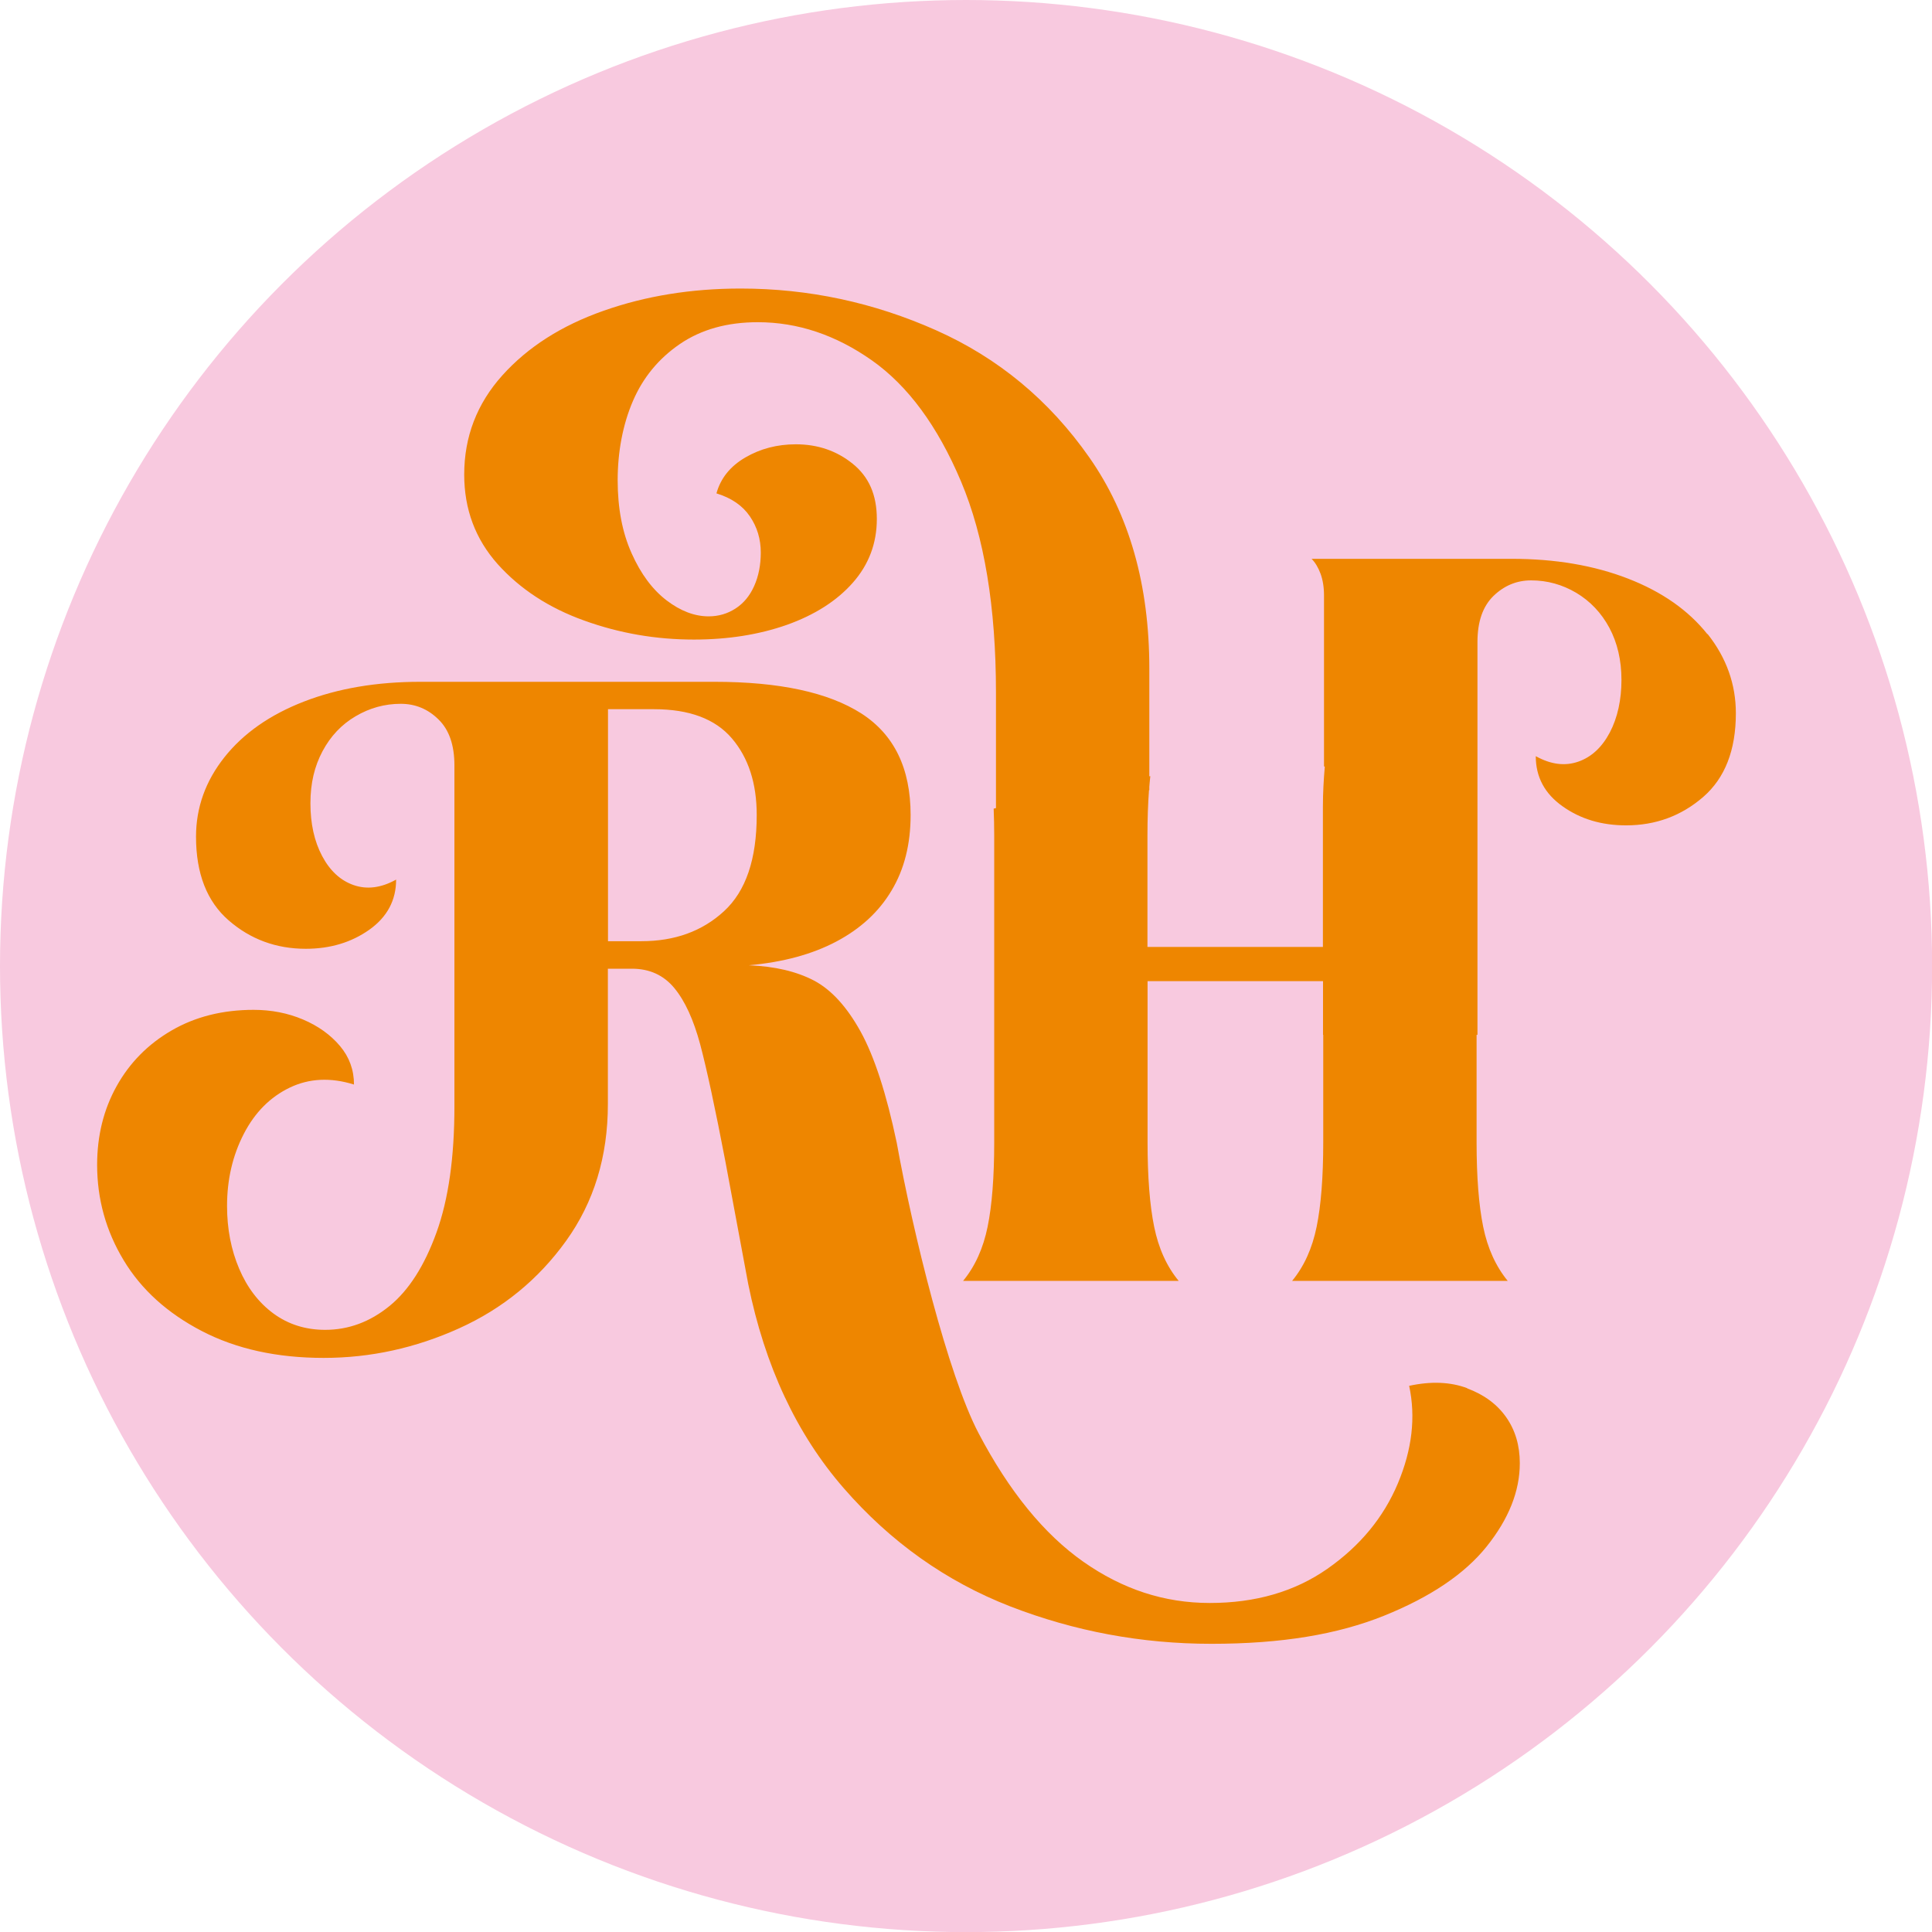
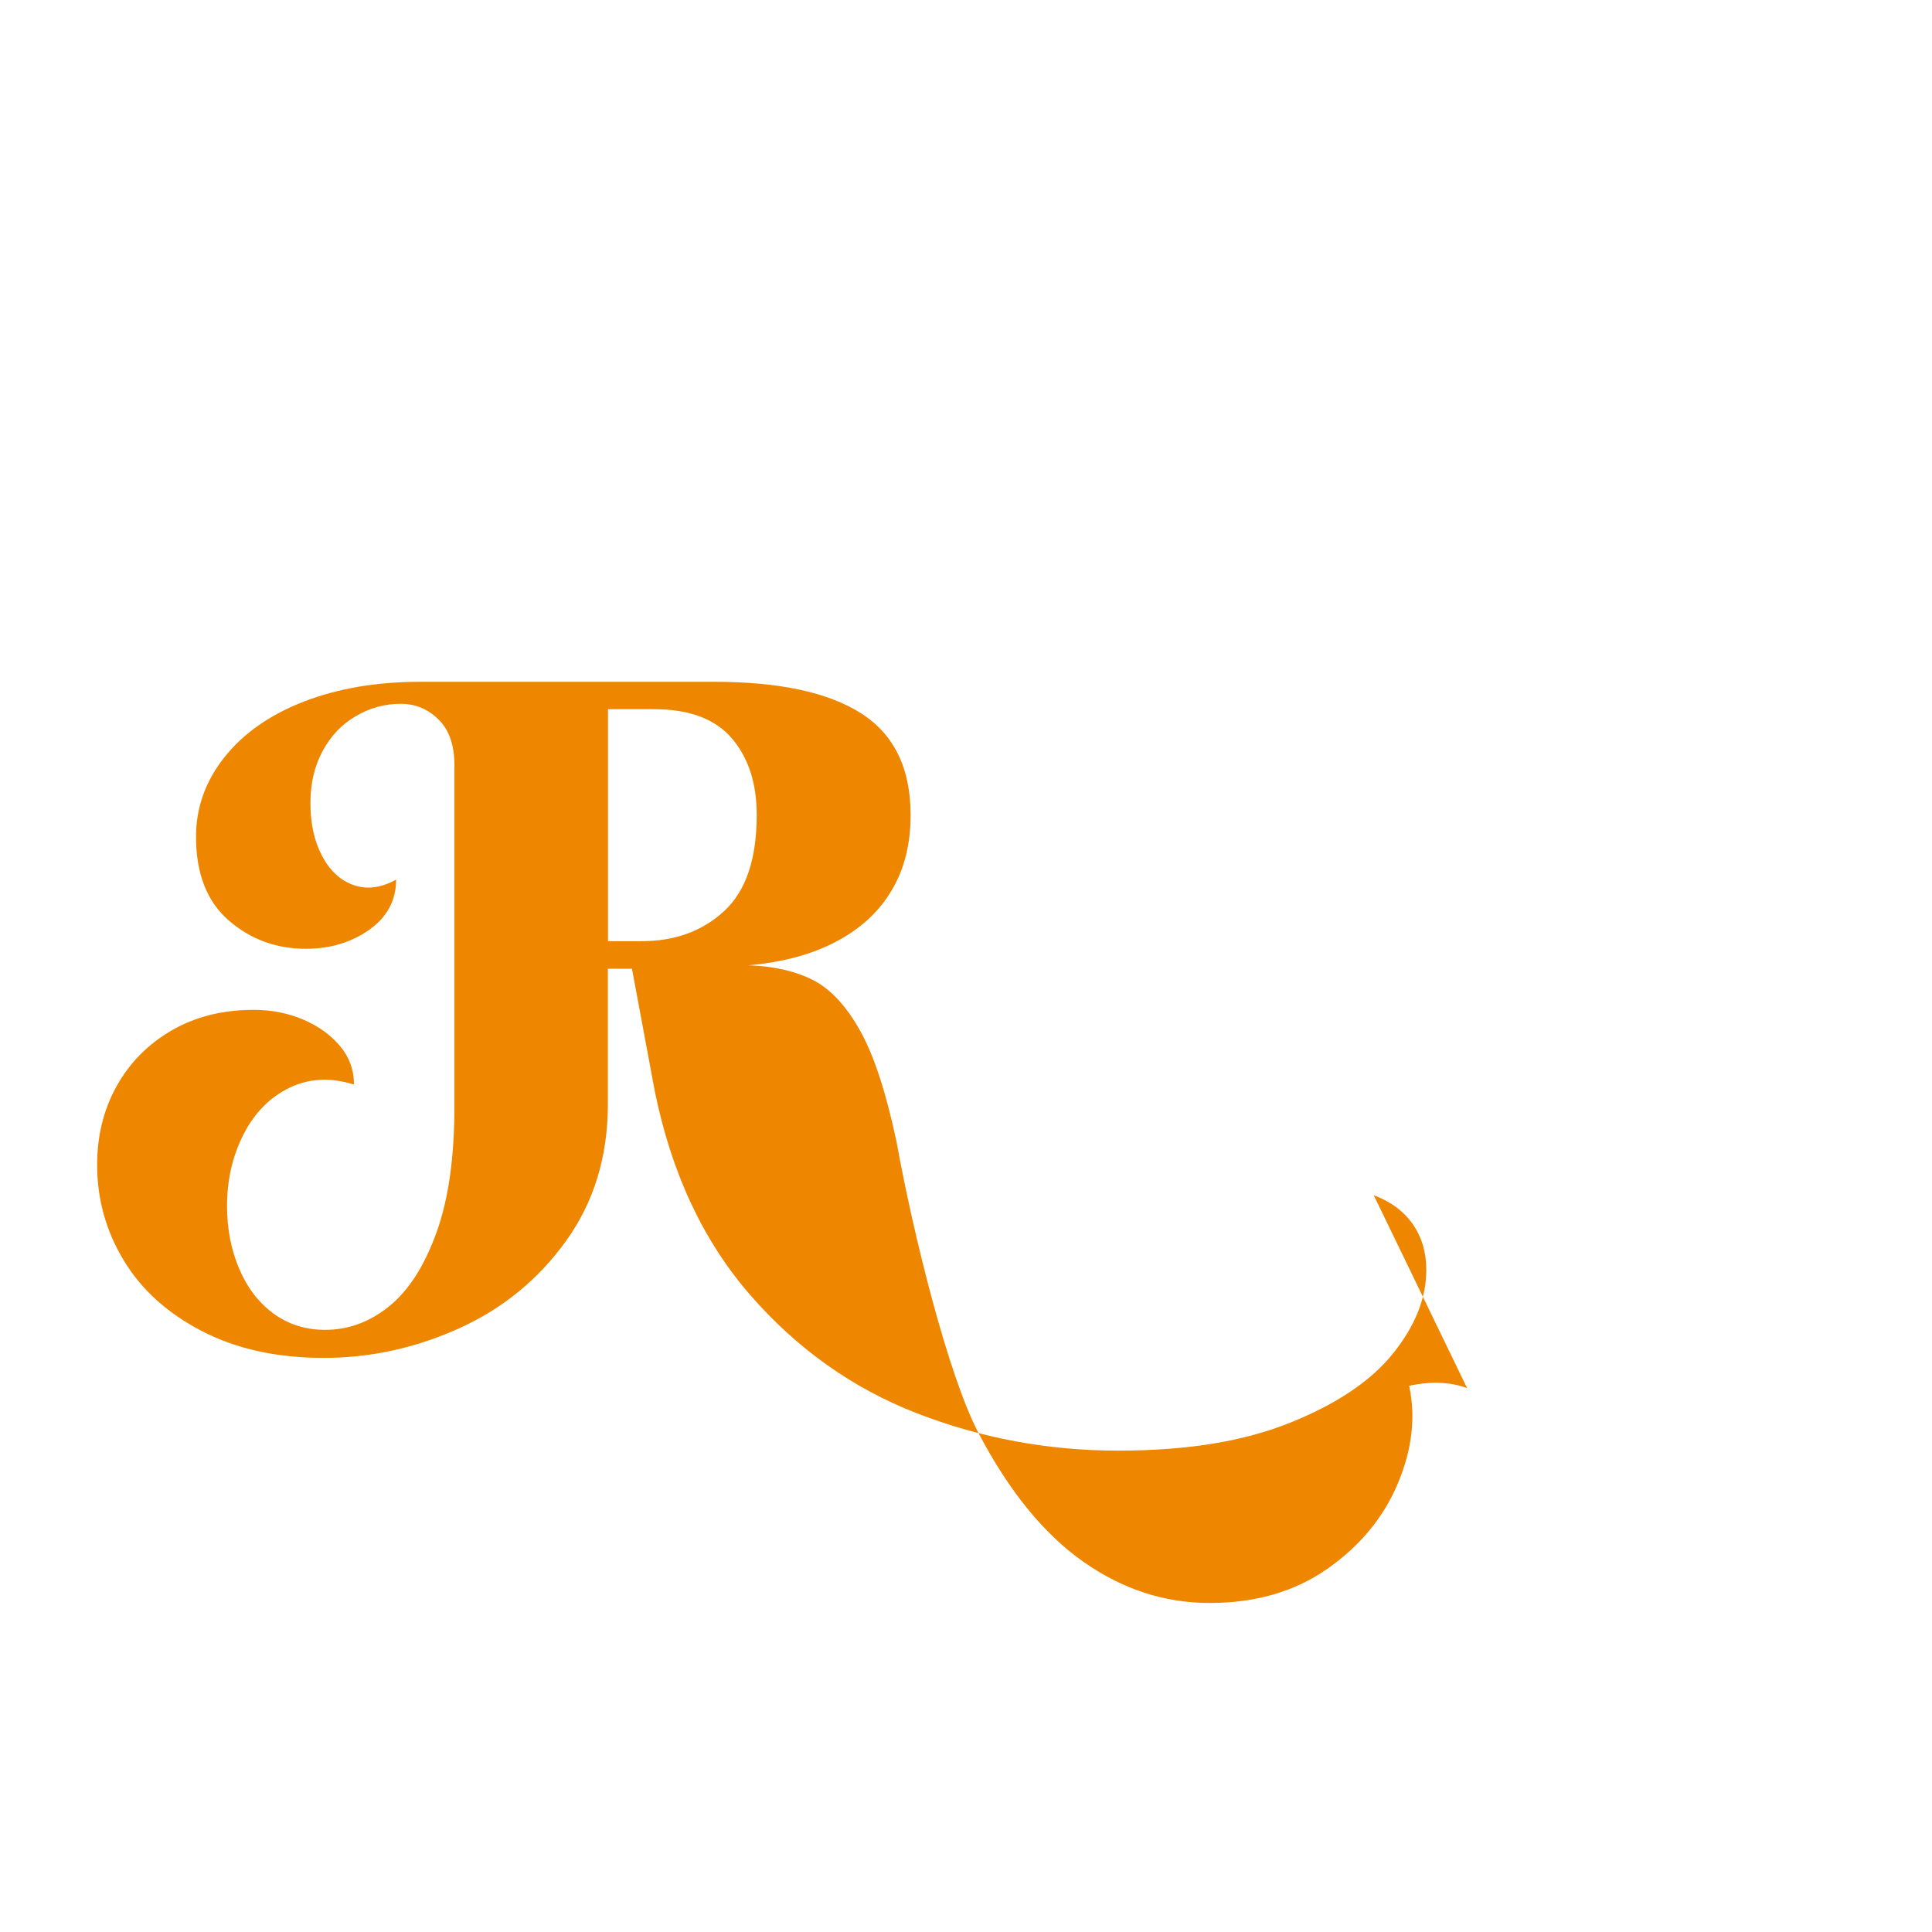
<svg xmlns="http://www.w3.org/2000/svg" id="Layer_2" viewBox="0 0 175.63 175.63" width="175.63" height="175.63">
  <defs>
    <style>.cls-1{fill:#f8c9df;}.cls-2{fill:#ee8600;}</style>
  </defs>
  <g id="Layer_1-2">
    <g>
-       <circle class="cls-1" cx="87.82" cy="87.82" r="87.82" />
      <g>
-         <path class="cls-2" d="M133.37,126.19c-1.53-.57-3.29-.64-5.27-.21,.61,2.83,.27,5.79-1.03,8.88-1.3,3.09-3.43,5.67-6.4,7.75-2.97,2.08-6.54,3.11-10.69,3.11s-7.94-1.25-11.5-3.75c-3.56-2.5-6.74-6.39-9.52-11.68-2.78-5.28-5.98-18.28-7.44-26.4-.94-4.48-2.04-7.86-3.29-10.12-1.25-2.26-2.67-3.81-4.25-4.64-1.58-.82-3.55-1.29-5.91-1.38,3.11-.28,5.77-1,7.96-2.16,2.19-1.16,3.87-2.7,5.02-4.64,1.16-1.93,1.73-4.22,1.73-6.86,0-4.25-1.5-7.32-4.49-9.24-3-1.91-7.44-2.87-13.34-2.87h-26.75c-3.96,0-7.49,.6-10.58,1.8-3.09,1.2-5.5,2.89-7.22,5.06-1.72,2.17-2.58,4.58-2.58,7.22,0,3.35,.99,5.89,2.97,7.61,1.98,1.72,4.32,2.58,7.01,2.58,2.22,0,4.14-.58,5.77-1.73,1.63-1.16,2.44-2.68,2.44-4.56-1.37,.76-2.65,.92-3.86,.5s-2.16-1.31-2.87-2.65c-.71-1.34-1.06-2.94-1.06-4.78s.37-3.37,1.1-4.74c.73-1.37,1.73-2.43,3.01-3.18,1.27-.75,2.64-1.13,4.1-1.13,1.32,0,2.47,.47,3.43,1.42,.97,.94,1.45,2.34,1.45,4.18v31c0,4.62-.54,8.45-1.63,11.46-1.09,3.02-2.51,5.25-4.28,6.69-1.77,1.44-3.72,2.16-5.84,2.16-1.79,0-3.36-.5-4.71-1.49-1.34-.99-2.38-2.35-3.11-4.07-.73-1.72-1.1-3.62-1.1-5.7,0-2.41,.51-4.59,1.52-6.55,1.01-1.96,2.41-3.36,4.18-4.21,1.77-.85,3.72-.94,5.84-.28,0-1.32-.42-2.49-1.27-3.5-.85-1.01-1.97-1.82-3.36-2.41-1.39-.59-2.89-.88-4.49-.88-2.83,0-5.32,.63-7.47,1.88-2.15,1.25-3.81,2.94-4.99,5.06-1.18,2.12-1.77,4.51-1.77,7.15,0,3.11,.8,6,2.41,8.67,1.6,2.66,3.97,4.81,7.11,6.44,3.14,1.63,6.83,2.44,11.08,2.44s8.35-.9,12.31-2.69c3.96-1.79,7.21-4.45,9.73-7.96,2.52-3.51,3.79-7.65,3.79-12.42v-12.31h2.19c1.6,0,2.89,.59,3.86,1.77,.97,1.18,1.74,2.88,2.34,5.1,.59,2.22,1.36,5.78,2.3,10.69l2.07,11.11c1.51,7.45,4.4,13.63,8.67,18.54,4.27,4.91,9.32,8.49,15.15,10.76,5.83,2.26,11.92,3.4,18.29,3.4s11.45-.85,15.68-2.55c4.22-1.7,7.34-3.8,9.34-6.3,2-2.5,3.01-5.02,3.01-7.57,0-1.6-.41-3-1.24-4.18-.83-1.18-2.01-2.05-3.54-2.62Zm-67.56-43.35c-1.98,1.82-4.48,2.72-7.5,2.72h-3.04v-21.09h4.18c3.21,0,5.57,.88,7.08,2.65,1.51,1.77,2.26,4.09,2.26,6.97,0,4.01-.99,6.92-2.97,8.74Z" />
-         <path class="cls-2" d="M155.22,57.66c-1.72-2.17-4.13-3.86-7.22-5.06-3.09-1.2-6.62-1.8-10.58-1.8h-18.19c.33,.33,.6,.78,.81,1.34,.21,.57,.32,1.23,.32,1.98v15.55s.05,.02,.07,.02c-.1,1.19-.17,2.4-.17,3.65v12.74h-15.95v-10.12c0-1.52,.05-2.89,.14-4.13,0,0,.02,0,.03,0v-.31c.03-.33,.05-.65,.09-.96-.03,0-.06,0-.09,.01v-9.8c0-7.6-1.82-13.99-5.45-19.18-3.63-5.19-8.28-9.05-13.94-11.57-5.66-2.52-11.58-3.79-17.76-3.79-4.48,0-8.63,.67-12.46,2.02-3.82,1.34-6.89,3.3-9.2,5.87-2.31,2.57-3.47,5.58-3.47,9.02,0,3.16,1.02,5.87,3.04,8.14,2.03,2.26,4.65,3.98,7.86,5.13,3.21,1.16,6.53,1.73,9.98,1.73,3.11,0,5.93-.45,8.46-1.34,2.52-.9,4.52-2.17,5.98-3.82,1.46-1.65,2.19-3.59,2.19-5.8s-.73-3.84-2.19-5.02c-1.46-1.18-3.18-1.77-5.17-1.77-1.7,0-3.23,.4-4.6,1.2-1.37,.8-2.24,1.89-2.62,3.26,1.37,.42,2.38,1.12,3.04,2.09,.66,.97,.99,2.06,.99,3.29,0,1.13-.2,2.15-.6,3.04-.4,.9-.97,1.58-1.7,2.05-.73,.47-1.54,.71-2.44,.71-1.27,0-2.55-.48-3.82-1.45-1.27-.97-2.34-2.39-3.18-4.28-.85-1.89-1.27-4.1-1.27-6.65s.46-5.04,1.38-7.18c.92-2.15,2.35-3.88,4.28-5.2,1.94-1.32,4.29-1.98,7.08-1.98,3.63,0,7.09,1.16,10.37,3.47,3.28,2.31,5.98,5.98,8.1,11,2.12,5.02,3.18,11.43,3.18,19.21v10.49c-.07,.02-.14,.03-.21,.05,.03,.77,.05,1.59,.05,2.45v27.88c0,3.16-.2,5.72-.6,7.68-.4,1.96-1.14,3.6-2.23,4.92h19.6c-1.09-1.32-1.83-2.96-2.23-4.92-.4-1.96-.6-4.52-.6-7.68v-14.65h15.95v4.88h.02v9.77c0,3.16-.2,5.72-.6,7.68-.4,1.96-1.14,3.6-2.23,4.92h19.6c-1.08-1.32-1.83-2.96-2.23-4.92-.4-1.96-.6-4.52-.6-7.68v-9.77h.08V58.36c0-1.84,.48-3.23,1.45-4.18,.97-.94,2.11-1.42,3.43-1.42,1.46,0,2.83,.38,4.1,1.13,1.27,.76,2.28,1.82,3.01,3.18,.73,1.37,1.1,2.95,1.1,4.74s-.35,3.43-1.06,4.78c-.71,1.34-1.66,2.23-2.87,2.65s-2.49,.26-3.86-.5c0,1.89,.81,3.41,2.44,4.56,1.63,1.16,3.55,1.73,5.77,1.73,2.69,0,5.02-.86,7.01-2.58,1.98-1.72,2.97-4.26,2.97-7.61,0-2.64-.86-5.05-2.58-7.22Z" />
+         <path class="cls-2" d="M133.37,126.19c-1.53-.57-3.29-.64-5.27-.21,.61,2.83,.27,5.79-1.03,8.88-1.3,3.09-3.43,5.67-6.4,7.75-2.97,2.08-6.54,3.11-10.69,3.11s-7.94-1.25-11.5-3.75c-3.56-2.5-6.74-6.39-9.52-11.68-2.78-5.28-5.98-18.28-7.44-26.4-.94-4.48-2.04-7.86-3.29-10.12-1.25-2.26-2.67-3.81-4.25-4.64-1.58-.82-3.55-1.29-5.91-1.38,3.11-.28,5.77-1,7.96-2.16,2.19-1.16,3.87-2.7,5.02-4.64,1.16-1.93,1.73-4.22,1.73-6.86,0-4.25-1.5-7.32-4.49-9.24-3-1.91-7.44-2.87-13.34-2.87h-26.75c-3.96,0-7.49,.6-10.58,1.8-3.09,1.2-5.5,2.89-7.22,5.06-1.72,2.17-2.58,4.58-2.58,7.22,0,3.35,.99,5.89,2.97,7.61,1.98,1.72,4.32,2.58,7.01,2.58,2.22,0,4.14-.58,5.77-1.73,1.63-1.16,2.44-2.68,2.44-4.56-1.37,.76-2.65,.92-3.86,.5s-2.16-1.31-2.87-2.65c-.71-1.34-1.06-2.94-1.06-4.78s.37-3.37,1.1-4.74c.73-1.37,1.73-2.43,3.01-3.18,1.27-.75,2.64-1.13,4.1-1.13,1.32,0,2.47,.47,3.43,1.42,.97,.94,1.45,2.34,1.45,4.18v31c0,4.62-.54,8.45-1.63,11.46-1.09,3.02-2.51,5.25-4.28,6.69-1.77,1.44-3.72,2.16-5.84,2.16-1.79,0-3.36-.5-4.71-1.49-1.34-.99-2.38-2.35-3.11-4.07-.73-1.72-1.1-3.62-1.1-5.7,0-2.41,.51-4.59,1.52-6.55,1.01-1.96,2.41-3.36,4.18-4.21,1.77-.85,3.72-.94,5.84-.28,0-1.32-.42-2.49-1.27-3.5-.85-1.01-1.97-1.82-3.36-2.41-1.39-.59-2.89-.88-4.49-.88-2.83,0-5.32,.63-7.47,1.88-2.15,1.25-3.81,2.94-4.99,5.06-1.18,2.12-1.77,4.51-1.77,7.15,0,3.11,.8,6,2.41,8.67,1.6,2.66,3.97,4.81,7.11,6.44,3.14,1.63,6.83,2.44,11.08,2.44s8.35-.9,12.31-2.69c3.96-1.79,7.21-4.45,9.73-7.96,2.52-3.51,3.79-7.65,3.79-12.42v-12.31h2.19l2.07,11.11c1.51,7.45,4.4,13.63,8.67,18.54,4.27,4.91,9.32,8.49,15.15,10.76,5.83,2.26,11.92,3.4,18.29,3.4s11.45-.85,15.68-2.55c4.22-1.7,7.34-3.8,9.34-6.3,2-2.5,3.01-5.02,3.01-7.57,0-1.6-.41-3-1.24-4.18-.83-1.18-2.01-2.05-3.54-2.62Zm-67.56-43.35c-1.98,1.82-4.48,2.72-7.5,2.72h-3.04v-21.09h4.18c3.21,0,5.57,.88,7.08,2.65,1.51,1.77,2.26,4.09,2.26,6.97,0,4.01-.99,6.92-2.97,8.74Z" />
      </g>
    </g>
  </g>
</svg>